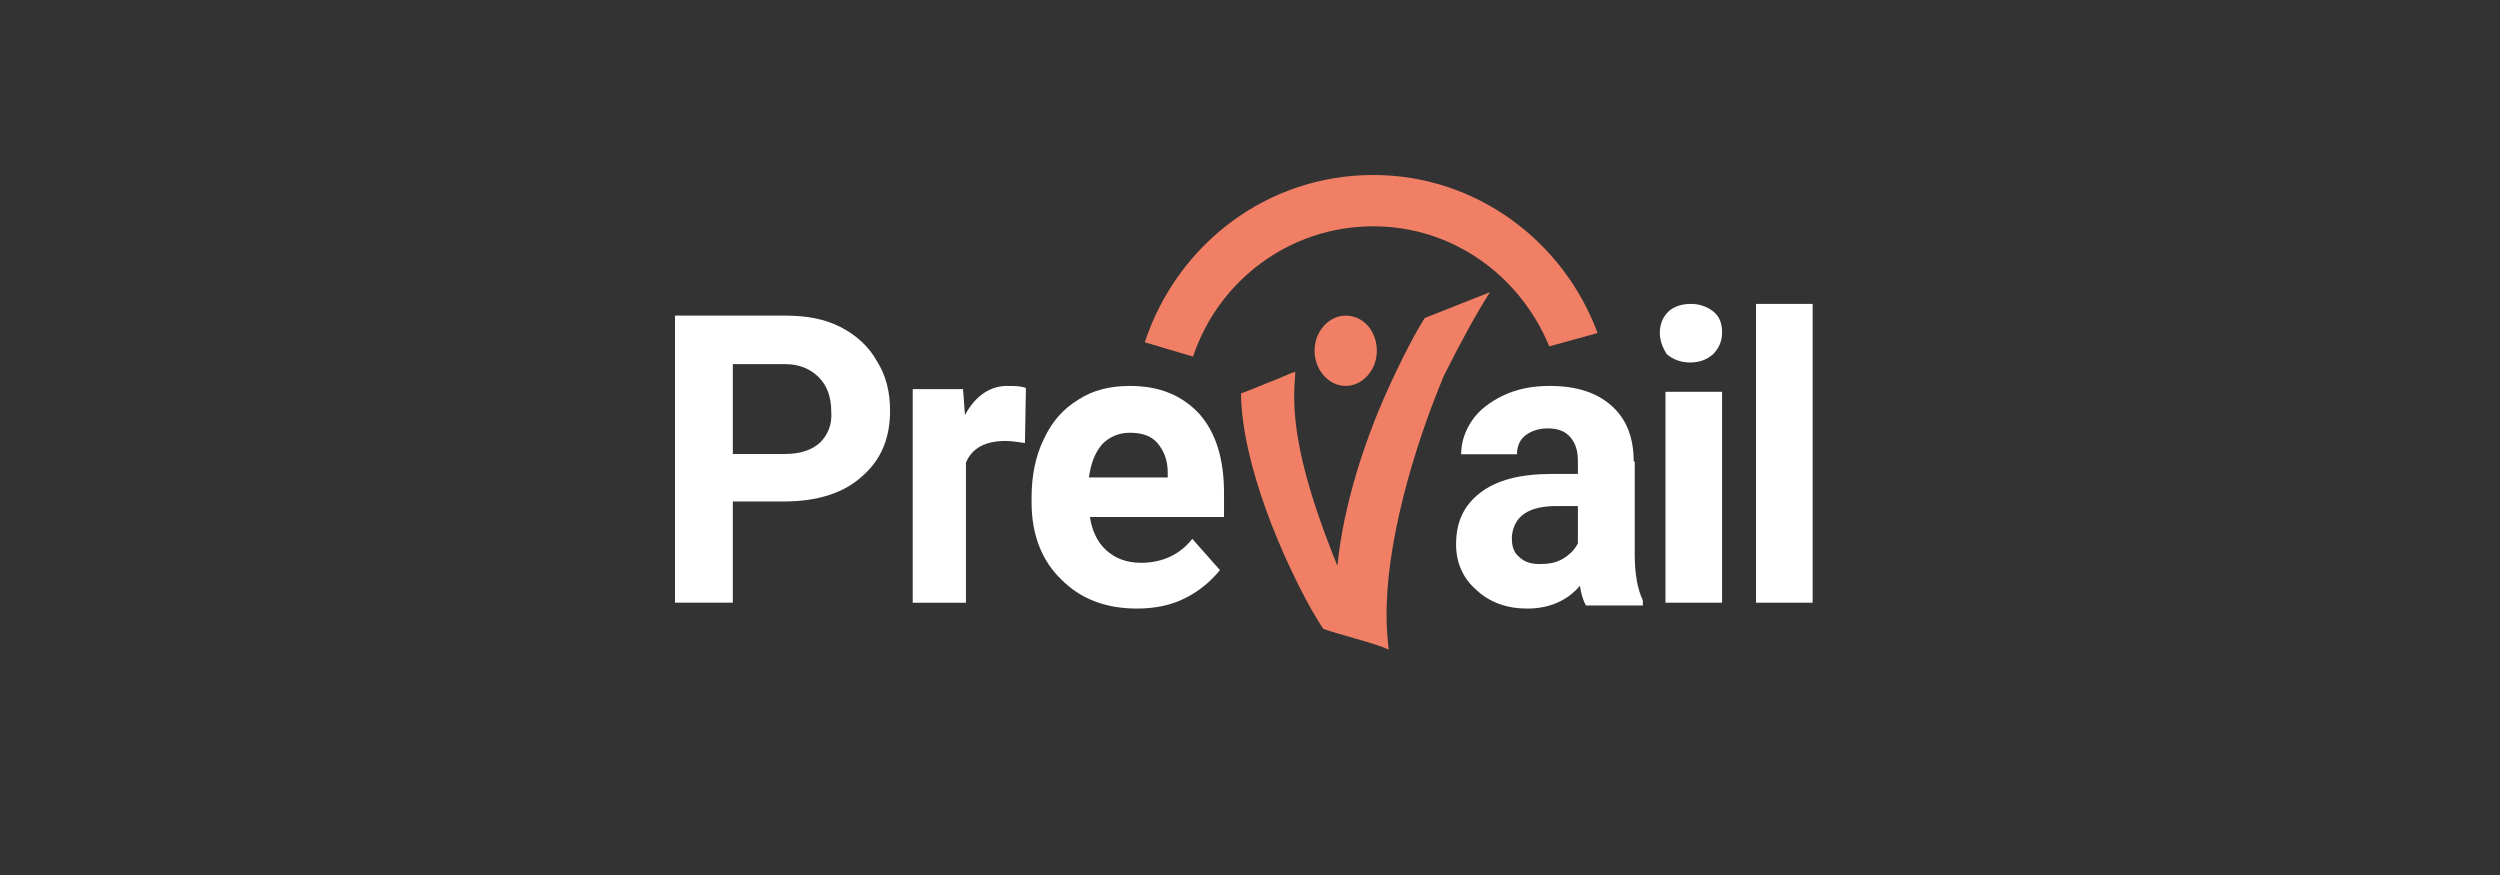
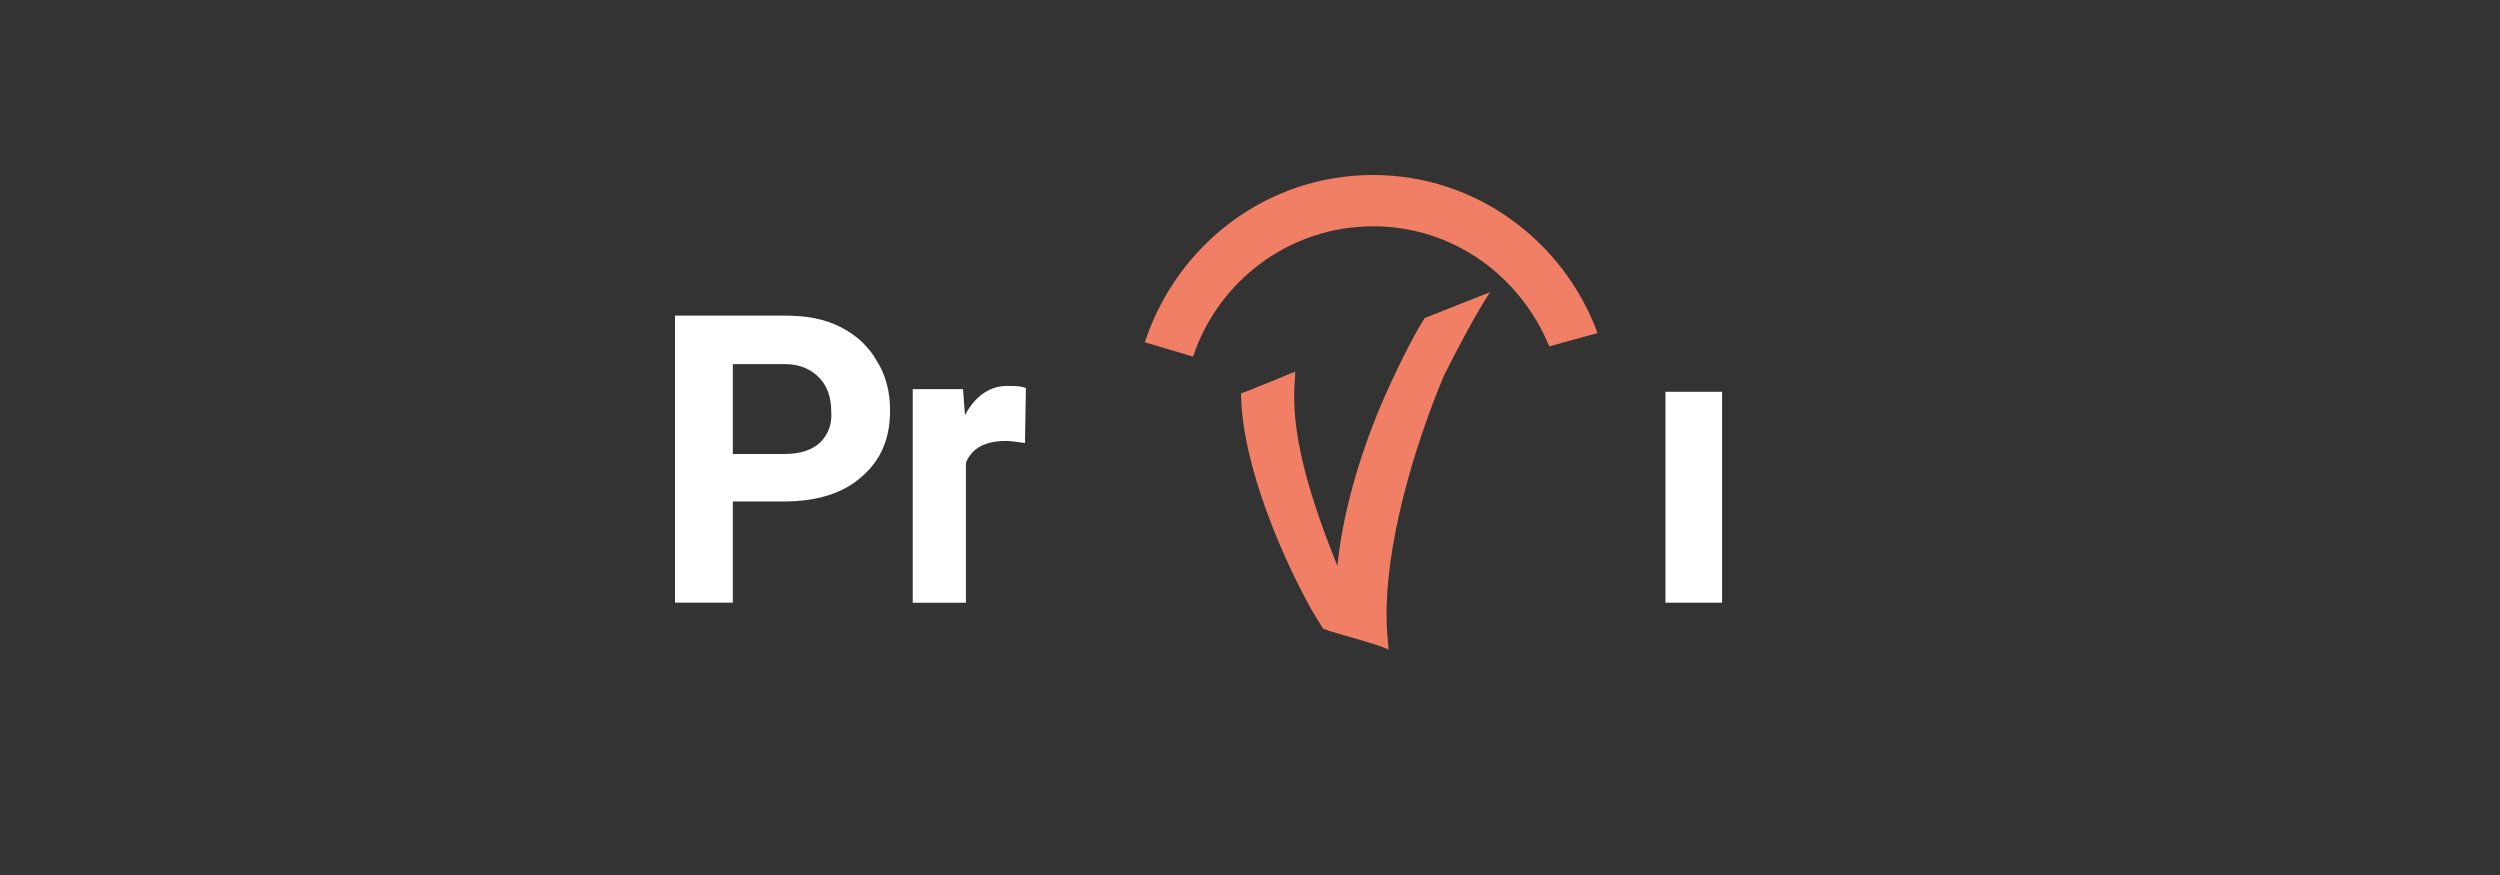
<svg xmlns="http://www.w3.org/2000/svg" width="200" height="70" viewBox="0 0 200 70" fill="none">
  <rect x="0" y="0" width="200" height="70" fill="#333333" stroke="none" />
  <path d="M67.229 26.157C65.931 25.496 64.47 25.248 62.765 25.248H54V48.215H58.626V40.119H62.684C65.362 40.119 67.473 39.458 68.933 38.136C70.476 36.814 71.206 35.08 71.206 32.849C71.206 31.362 70.881 30.04 70.151 28.884C69.502 27.727 68.528 26.818 67.229 26.157ZM65.606 35.41C64.957 35.988 64.064 36.319 62.765 36.319H58.626V29.131H62.846C63.983 29.131 64.876 29.544 65.525 30.205C66.174 30.866 66.499 31.775 66.499 32.931C66.58 33.923 66.255 34.749 65.606 35.41Z" fill="white" />
  <path d="M77.197 33.203L77.043 31.129H73.018V48.217H77.275V37.018C77.739 35.857 78.823 35.276 80.448 35.276C80.912 35.276 81.377 35.359 81.996 35.442L82.073 31.046C81.686 30.88 81.222 30.88 80.758 30.88C79.287 30.797 78.049 31.627 77.197 33.203Z" fill="white" />
-   <path d="M90.388 30.875C88.833 30.875 87.441 31.207 86.294 31.956C85.066 32.706 84.165 33.704 83.51 35.119C82.855 36.451 82.527 38.032 82.527 39.78V40.196C82.527 42.776 83.346 44.857 84.902 46.355C86.458 47.936 88.505 48.685 90.962 48.685C92.354 48.685 93.664 48.435 94.81 47.853C95.957 47.27 96.858 46.521 97.595 45.606L95.384 43.109C94.401 44.357 93.009 45.023 91.289 45.023C90.143 45.023 89.242 44.69 88.505 44.024C87.768 43.358 87.359 42.443 87.195 41.361H97.922V39.447C97.922 36.7 97.267 34.62 95.957 33.122C94.565 31.624 92.763 30.875 90.388 30.875ZM93.418 38.199H87.113C87.277 37.033 87.604 36.201 88.177 35.535C88.751 34.953 89.488 34.62 90.388 34.62C91.371 34.62 92.108 34.869 92.599 35.452C93.091 36.035 93.418 36.784 93.418 37.782V38.199Z" fill="white" />
-   <path d="M130.697 36.922C130.697 35.017 130.129 33.525 128.911 32.448C127.693 31.372 126.068 30.875 123.957 30.875C122.576 30.875 121.358 31.123 120.303 31.62C119.247 32.117 118.354 32.78 117.785 33.608C117.217 34.437 116.892 35.348 116.892 36.342H121.358C121.358 35.679 121.602 35.182 122.008 34.851C122.414 34.519 123.064 34.271 123.795 34.271C124.688 34.271 125.256 34.519 125.662 35.017C126.068 35.514 126.231 36.093 126.231 36.922V37.916H124.119C121.602 37.916 119.734 38.413 118.435 39.407C117.136 40.401 116.486 41.727 116.486 43.549C116.486 45.04 117.054 46.283 118.11 47.194C119.166 48.188 120.546 48.685 122.17 48.685C123.876 48.685 125.338 48.105 126.393 46.863C126.474 47.443 126.637 48.022 126.88 48.437H131.428V48.022C131.022 47.194 130.778 45.951 130.778 44.377V36.922H130.697ZM126.231 43.466C125.987 43.963 125.581 44.377 125.013 44.709C124.444 45.04 123.876 45.123 123.145 45.123C122.495 45.123 121.927 44.957 121.521 44.543C121.115 44.212 120.952 43.715 120.952 43.135V42.886C121.115 41.312 122.252 40.484 124.525 40.484H126.231V43.466Z" fill="white" />
  <path d="M137.766 31.343H133.238V48.216H137.766V31.343Z" fill="white" />
-   <path d="M145.011 24.312H140.483V48.216H145.011V24.312Z" fill="white" />
  <path d="M123.942 27.709L127.806 26.642C125.069 19.254 118.066 14 109.855 14C101.322 14 94.158 19.582 91.582 27.381L95.446 28.53C97.459 22.455 103.174 18.104 109.855 18.104C116.214 18.104 121.607 22.045 123.942 27.709Z" fill="#F07F65" />
  <path d="M119.202 23.373L113.981 25.439C113.338 26.431 112.133 28.662 110.848 31.554C109.161 35.355 107.474 40.396 106.992 45.271C104.823 39.9 103.457 35.273 103.537 31.389C103.537 30.81 103.618 30.315 103.618 29.736C103.136 29.901 102.252 30.315 101.368 30.645C100.565 30.976 99.761 31.306 99.279 31.471C99.36 37.338 102.734 44.858 104.903 48.742C105.305 49.403 105.626 49.981 105.867 50.312C106.992 50.725 110.044 51.468 111.089 51.964C111.008 51.138 110.928 50.312 110.928 49.403C110.848 43.618 113.017 36.016 115.507 30.067C116.792 27.505 118.078 25.109 119.202 23.373Z" fill="#F07F65" />
-   <path d="M107.656 25.248C106.333 25.248 105.165 26.479 105.165 28.061C105.165 29.555 106.255 30.873 107.656 30.873C108.979 30.873 110.146 29.643 110.146 28.061C110.146 26.479 109.056 25.248 107.656 25.248Z" fill="#F07F65" />
-   <path d="M132.786 26.614C132.786 25.957 133.027 25.381 133.429 24.97C133.83 24.559 134.473 24.312 135.276 24.312C135.999 24.312 136.642 24.559 137.124 24.97C137.606 25.381 137.767 25.957 137.767 26.614C137.767 27.272 137.526 27.848 137.044 28.341C136.562 28.752 135.999 28.999 135.196 28.999C134.473 28.999 133.83 28.752 133.348 28.341C133.027 27.848 132.786 27.272 132.786 26.614Z" fill="white" />
</svg>